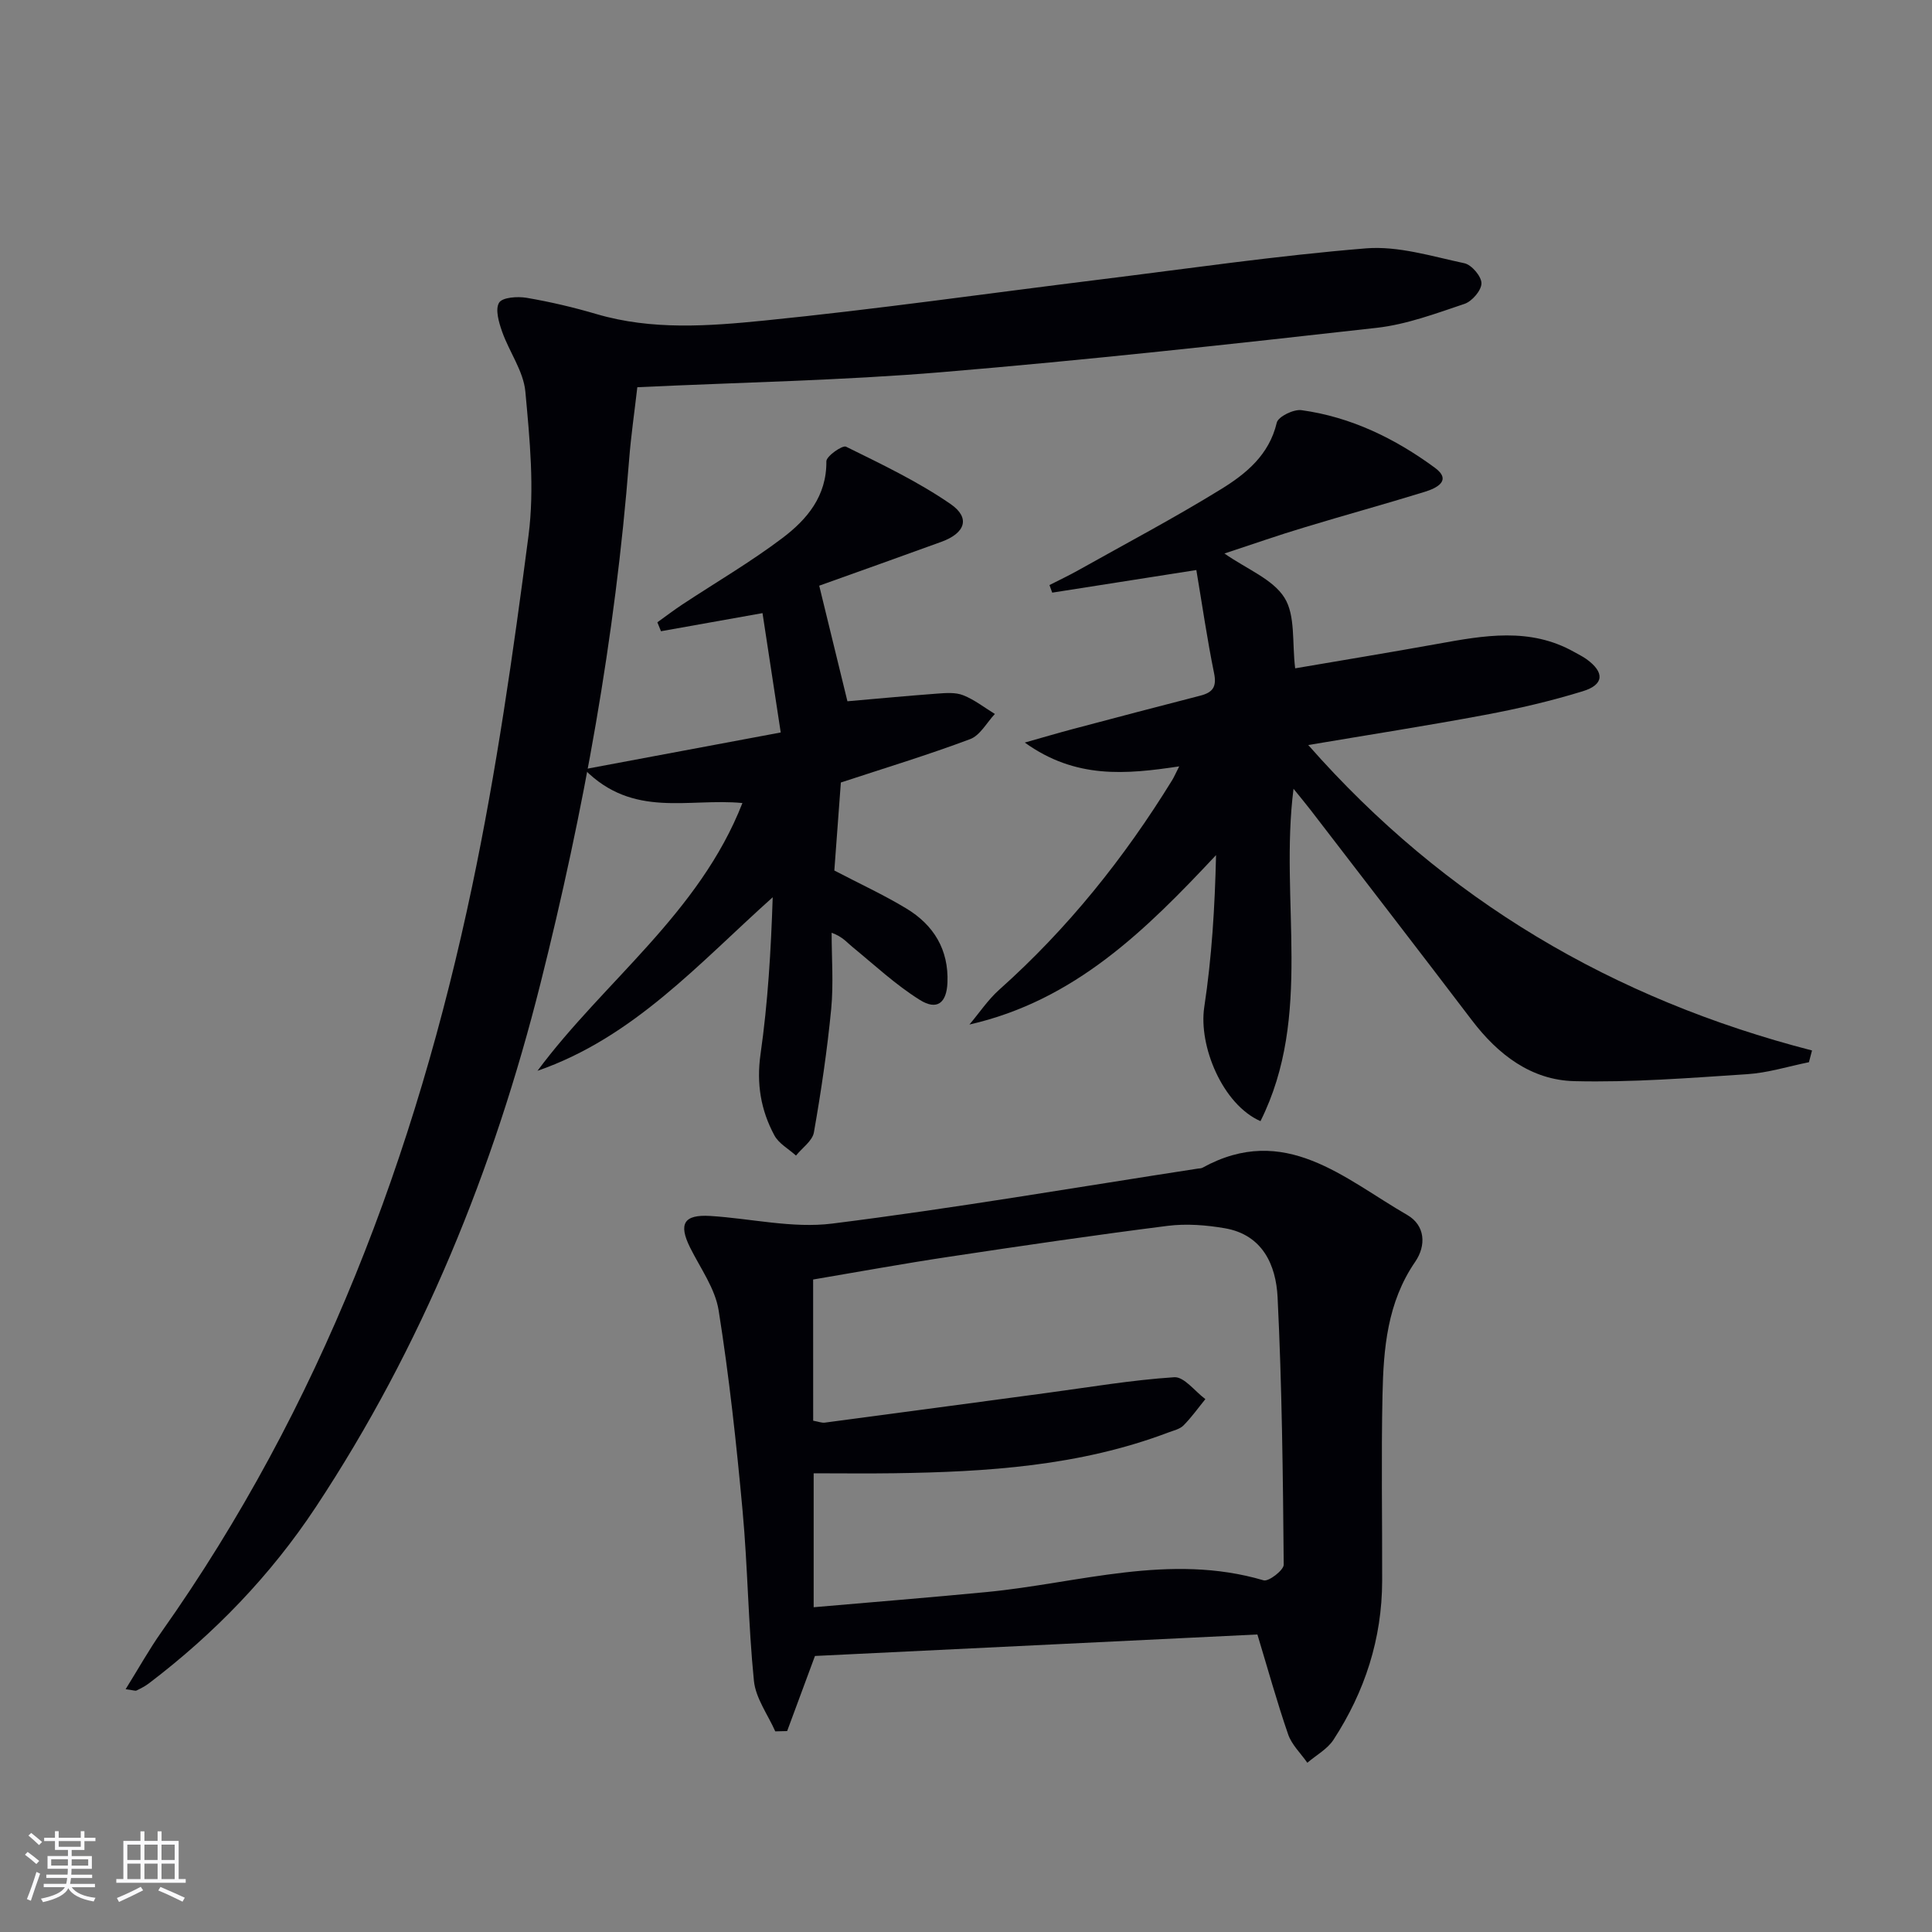
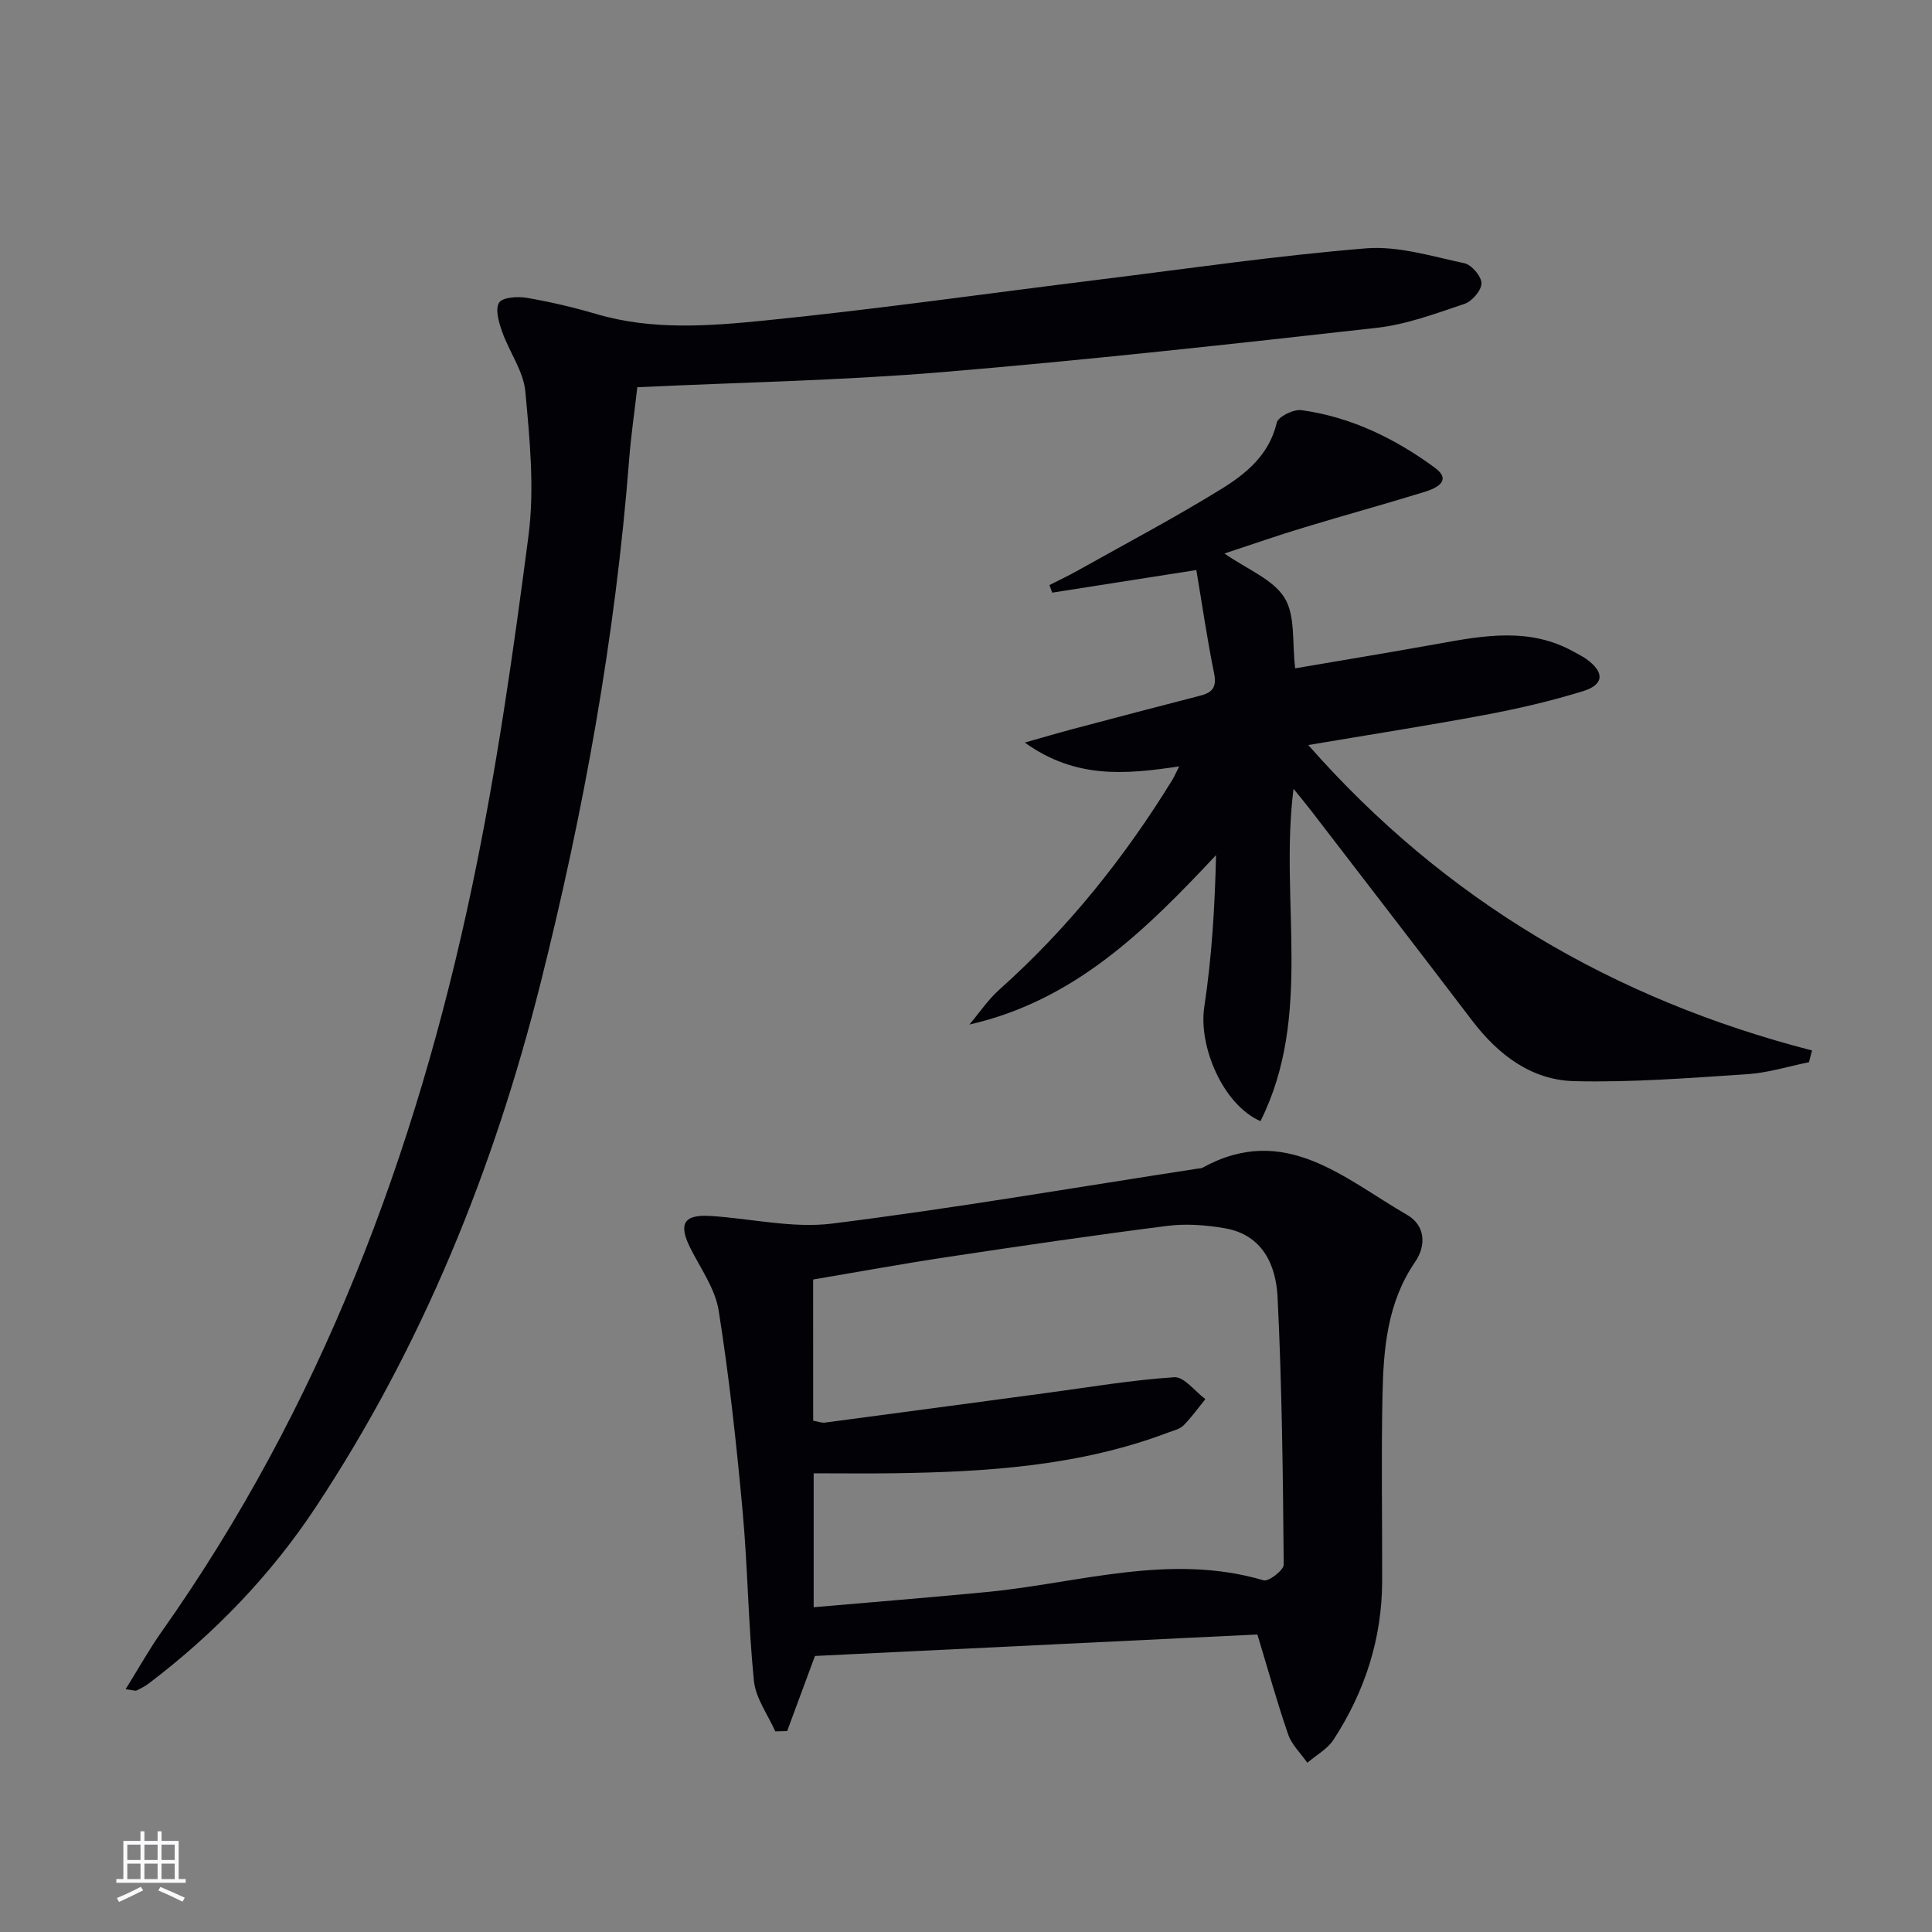
<svg xmlns="http://www.w3.org/2000/svg" enable-background="new 0 0 400 400" viewBox="0 0 400 400">
  <rect x="0" y="0" width="400" height="400" fill="#808080" stroke="none" />
  <g fill="#010106">
    <path d="m26.01 349.73c2.71-4.35 4.87-8.24 7.42-11.85 32.96-46.63 52.64-98.88 64.3-154.29 5.05-23.99 8.52-48.35 11.69-72.68 1.27-9.77.26-19.93-.65-29.83-.39-4.24-3.33-8.21-4.81-12.41-.68-1.92-1.47-4.62-.63-6 .68-1.12 3.82-1.33 5.71-1.01 4.87.83 9.72 1.97 14.47 3.37 11.48 3.37 23.2 2.49 34.71 1.34 23.12-2.32 46.14-5.61 69.21-8.46 18.45-2.28 36.87-4.98 55.38-6.49 6.68-.54 13.64 1.65 20.37 3.08 1.5.32 3.54 2.71 3.54 4.15 0 1.47-1.94 3.73-3.5 4.26-5.95 2-11.99 4.26-18.16 4.96-30.02 3.37-60.07 6.68-90.17 9.19-20.69 1.72-41.49 2.1-62.94 3.11-.57 5-1.31 10.01-1.7 15.05-2.85 36.67-9.4 72.79-18.34 108.36-9.68 38.53-24.5 75.15-46.55 108.48-9.35 14.13-21.02 26.2-34.53 36.46-.79.6-1.69 1.05-2.58 1.49-.23.11-.61-.07-2.24-.28z" />
    <path d="m168.73 342.85c-1.86 5.02-3.81 10.28-5.76 15.55-.82.02-1.64.04-2.46.06-1.54-3.48-4.06-6.87-4.42-10.47-1.18-11.71-1.27-23.52-2.35-35.24-1.27-13.85-2.77-27.7-4.95-41.43-.72-4.55-3.79-8.75-5.92-13.04-2.43-4.9-1.29-6.86 4.17-6.53 8.43.52 17.03 2.61 25.25 1.58 25.3-3.17 50.46-7.5 75.68-11.38.33-.05.7-.03.98-.18 17.04-9.4 29.33 2.24 42.41 9.78 3.72 2.15 3.96 6.31 1.64 9.69-5.79 8.42-6.57 17.99-6.77 27.63-.27 12.82-.04 25.65-.07 38.47-.03 11.96-3.59 22.9-10.07 32.85-1.26 1.94-3.59 3.2-5.42 4.77-1.36-1.95-3.24-3.73-3.98-5.89-2.32-6.73-4.22-13.61-6.36-20.67-30.32 1.48-60.8 2.95-91.6 4.45zm-.37-48.71c1.12.2 1.79.48 2.4.4 15.28-2.02 30.56-4.08 45.84-6.13 8.83-1.18 17.64-2.69 26.52-3.27 2.04-.13 4.29 2.94 6.44 4.53-1.49 1.83-2.87 3.78-4.53 5.45-.76.77-2.05 1.05-3.14 1.46-18.34 6.95-37.53 8.17-56.86 8.44-5.42.08-10.84.01-16.57.01v27.73c12.18-1.06 24.03-2.01 35.87-3.15 19.04-1.84 37.87-8.15 57.29-2.42 1.04.31 4.17-2.11 4.16-3.24-.16-18.47-.36-36.95-1.27-55.39-.33-6.62-3.09-12.91-10.9-14.26-3.88-.67-7.99-.99-11.87-.5-15.15 1.92-30.27 4.14-45.38 6.42-9.33 1.4-18.61 3.1-28.01 4.69.01 9.91.01 19.37.01 29.23z" />
    <path d="m253.51 114.6c4.67 3.26 10.01 5.3 12.43 9.16 2.3 3.68 1.55 9.26 2.21 14.61 9.64-1.65 19.59-3.28 29.51-5.07 9.56-1.73 19.09-3.47 28.23 1.67.87.49 1.78.93 2.59 1.51 3.75 2.71 3.66 5.27-.77 6.63-6.65 2.05-13.47 3.63-20.31 4.91-12.02 2.25-24.11 4.13-36.54 6.23 28.26 32.12 63.18 52.64 104.3 63.24-.21.81-.43 1.62-.64 2.43-4.26.86-8.49 2.2-12.79 2.48-11.92.78-23.88 1.73-35.8 1.44-8.91-.22-15.77-5.49-21.17-12.58-11.09-14.58-22.28-29.07-33.44-43.59-1-1.3-2.06-2.56-3.51-4.36-2.94 23.2 4.1 46.92-6.84 68.81-7.84-3.43-12.86-15.57-11.64-23.62 1.56-10.28 2.19-20.7 2.44-31.46-14.54 15.52-29.25 30.11-51.06 35.08 2.05-2.42 3.84-5.13 6.18-7.22 14.16-12.63 25.87-27.26 35.79-43.37.41-.67.72-1.41 1.46-2.86-11.05 1.66-21.44 2.64-31.97-4.93 4.01-1.13 6.97-2.01 9.95-2.8 8.8-2.33 17.6-4.66 26.42-6.92 2.56-.66 3.4-1.83 2.82-4.65-1.42-6.95-2.43-13.99-3.67-21.35-10.32 1.62-20.08 3.15-29.84 4.68-.19-.52-.38-1.05-.57-1.57 2.02-1.03 4.08-2 6.05-3.11 9.84-5.52 19.83-10.8 29.44-16.72 5.19-3.19 10-7.1 11.57-13.79.29-1.25 3.49-2.82 5.12-2.59 10.25 1.41 19.38 5.87 27.61 11.92 3.66 2.69.26 4.26-2.1 4.99-8.24 2.55-16.56 4.82-24.81 7.33-5.52 1.65-10.95 3.56-16.65 5.44z" />
-     <path d="m172.74 180.23c5.28 2.76 10.26 5.05 14.92 7.87 5.65 3.41 8.78 8.52 8.5 15.35-.18 4.22-2.16 5.81-5.74 3.56-5.01-3.13-9.4-7.25-14-11.01-1.11-.91-2-2.08-4.24-2.88 0 5.26.41 10.57-.09 15.78-.83 8.56-2.09 17.09-3.58 25.55-.31 1.76-2.43 3.21-3.71 4.8-1.52-1.38-3.56-2.48-4.47-4.18-2.81-5.21-3.74-10.69-2.87-16.82 1.52-10.66 2.16-21.44 2.52-32.48-15.24 13.63-28.77 29.02-48.7 35.93 13.79-18.56 33.49-32.59 42.43-55.44-11.16-1.08-22.59 3.25-32.73-7 14-2.62 26.84-5.02 40.66-7.61-1.29-8.47-2.53-16.57-3.77-24.71-7.62 1.36-14.32 2.56-21.02 3.75-.25-.62-.5-1.23-.75-1.85 1.73-1.24 3.42-2.53 5.19-3.7 6.92-4.57 14.12-8.77 20.72-13.76 5.07-3.83 9.16-8.66 9.08-15.87-.01-1.06 3.32-3.39 4.07-3.03 7.38 3.64 14.89 7.22 21.64 11.87 4.17 2.87 3.05 6.03-1.9 7.83-8.71 3.17-17.44 6.27-25.29 9.08 2.07 8.5 3.96 16.23 5.84 23.93 5.67-.49 12.09-1.1 18.52-1.58 1.81-.13 3.83-.31 5.44.33 2.34.92 4.39 2.55 6.57 3.88-1.69 1.79-3.06 4.44-5.13 5.21-8.66 3.25-17.52 5.94-26.76 8.98-.45 5.97-.91 12.23-1.35 18.22z" />
  </g>
-   <path d="m5.17 384 .55-.58c.85.61 1.65 1.24 2.4 1.87l-.59.64c-.83-.73-1.62-1.38-2.36-1.93m1.22 9.53-.82-.34c.71-1.76 1.37-3.64 1.98-5.63.24.13.5.25.76.36-.6 1.67-1.24 3.54-1.92 5.61m-.5-13.5.57-.54c.56.44 1.31 1.06 2.26 1.87l-.64.64c-.68-.66-1.41-1.32-2.19-1.97m3.25.46h2.24v-1.36h.77v1.36h4.57v-1.36h.76v1.36h2.28v.69h-2.28v1.84h-2.64v1.26h4.18v2.64h-4.21c0 .45-.02.86-.05 1.21h4.32v.69h-4.38c-.04.34-.1.75-.19 1.22h5.15v.69h-4.82c.87 1.19 2.51 1.92 4.93 2.19-.17.32-.3.57-.37.76-2.77-.49-4.52-1.41-5.26-2.76-.56 1.26-2.3 2.23-5.24 2.9-.12-.24-.26-.48-.43-.72 2.73-.55 4.38-1.34 4.96-2.38h-4.38v-.69h4.65c.1-.38.17-.79.21-1.22h-4.32v-.69h4.4c.03-.34.05-.75.05-1.21h-4.2v-2.64h4.23v-1.26h-2.69v-1.84h-2.24zm1.46 4.46v1.29h3.45c.01-.4.02-.57.01-.53v-.32-.45h-3.46zm1.55-2.59h4.57v-1.19h-4.57zm6.11 2.59h-3.42v.77c-.01.19-.01.37-.02.53h3.44z" fill="#fafafc" />
  <path d="m32.63 379.16h.82v1.98h3.54v7.89h1.46v.78h-14.37v-.78h1.46v-7.89h3.54v-1.98h.82v1.98h2.73zm-3.49 11.48.5.73c-1.61.82-3.28 1.63-5 2.41-.13-.27-.28-.55-.44-.82 1.75-.72 3.4-1.49 4.94-2.32m-2.78-5.55h2.73v-3.18h-2.73zm0 3.95h2.73v-3.2h-2.73zm3.54-3.95h2.73v-3.18h-2.73zm0 3.95h2.73v-3.2h-2.73zm7.89 4.68c-1.84-.92-3.51-1.7-5.02-2.32l.45-.73c1.89.8 3.57 1.55 5.04 2.23zm-1.62-11.81h-2.73v3.18h2.73zm-2.73 7.13h2.73v-3.2h-2.73z" fill="#fafafc" />
</svg>